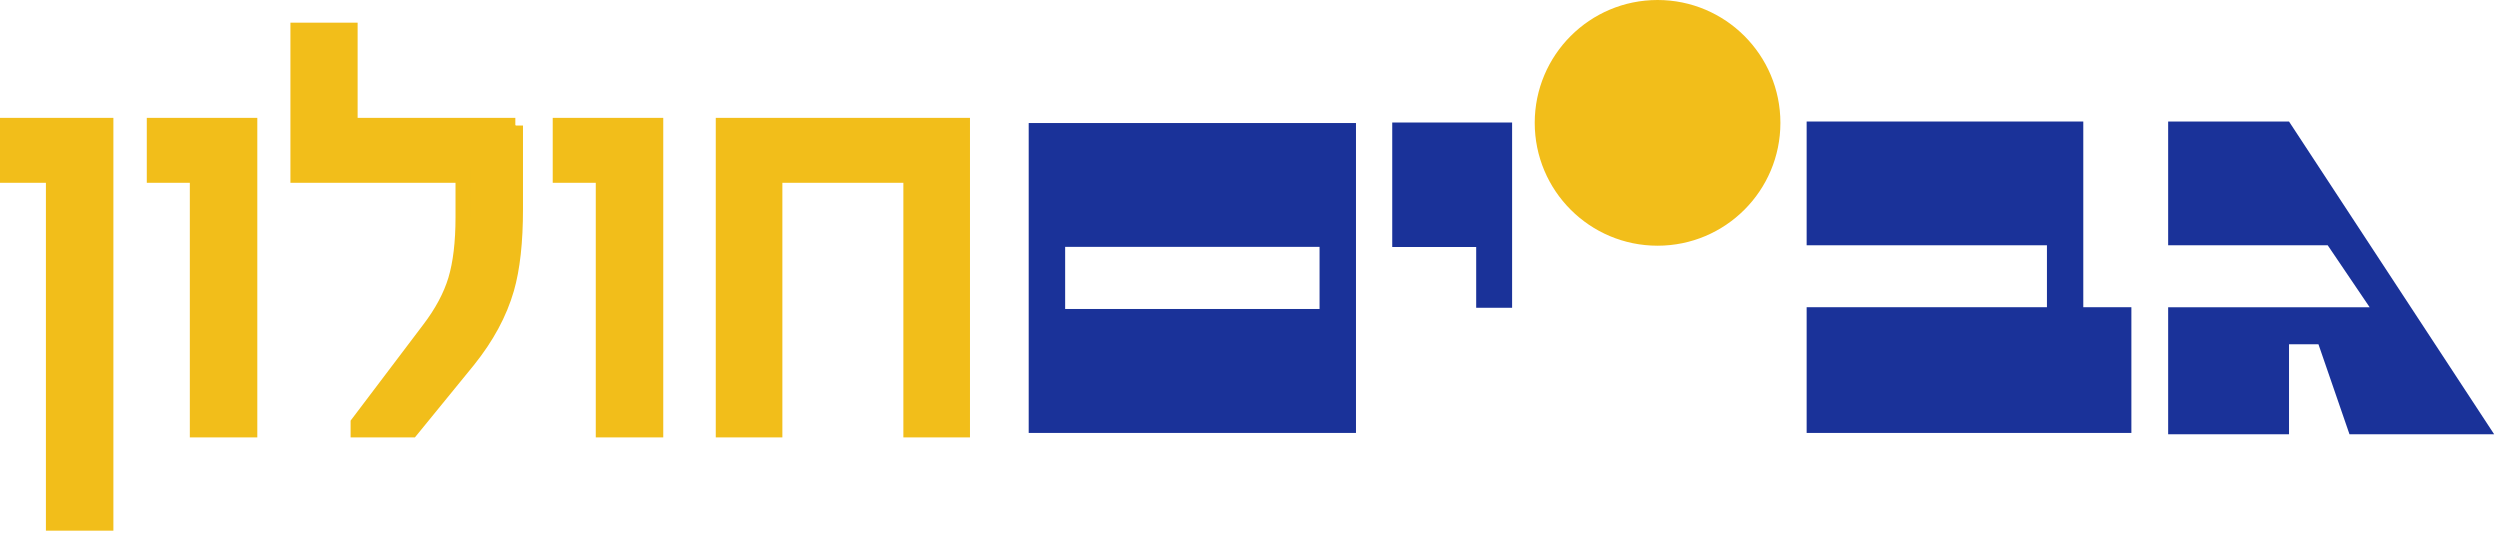
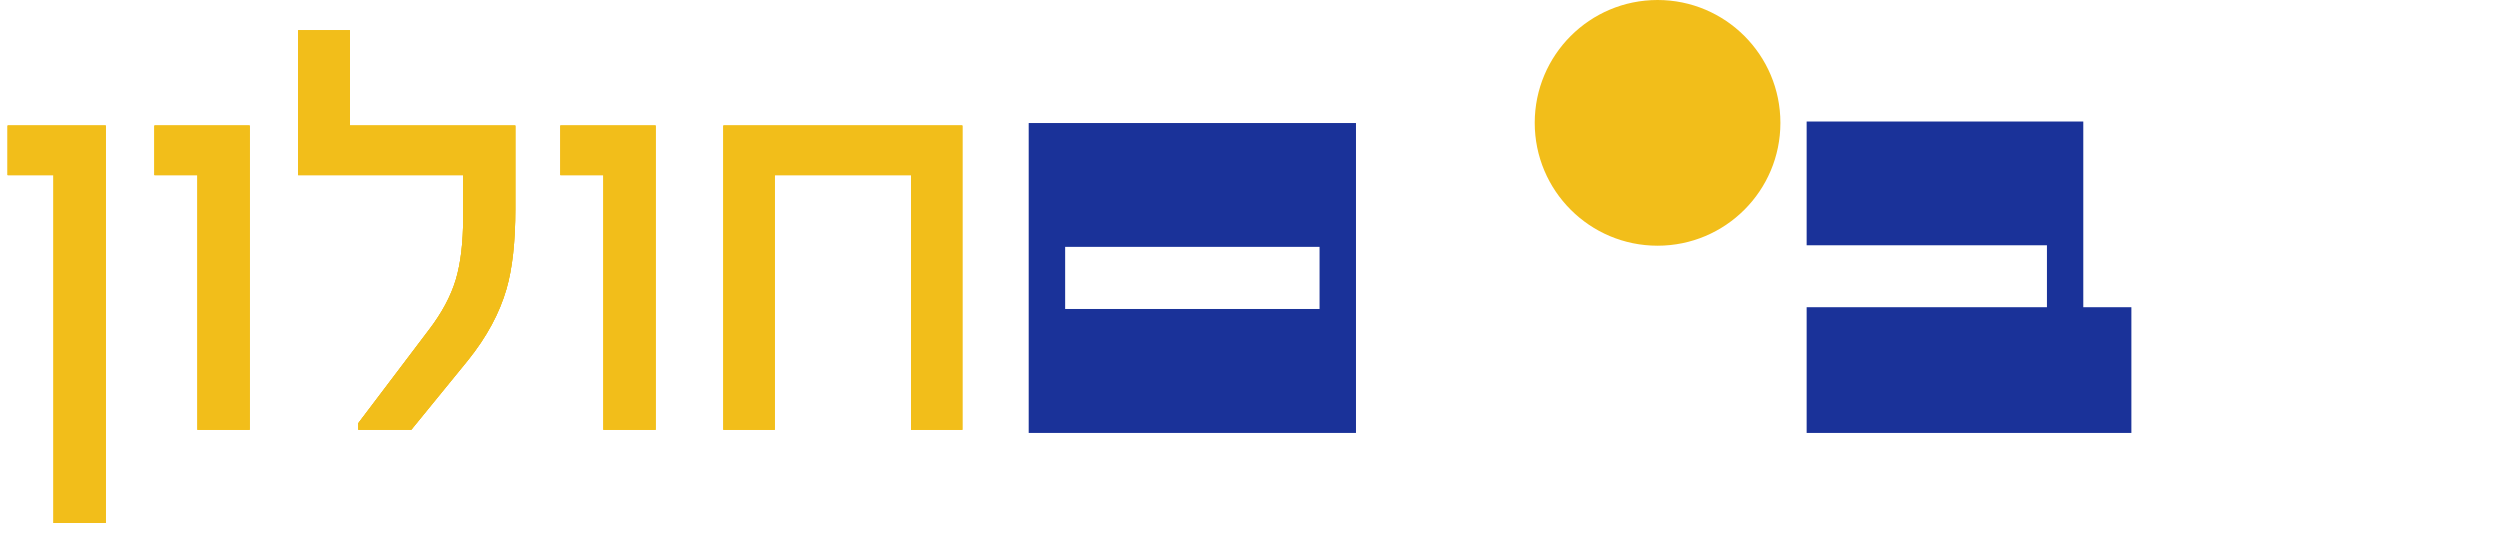
<svg xmlns="http://www.w3.org/2000/svg" width="219" height="47" viewBox="0 0 219 47" fill="none">
-   <path d="M121.96 10.732H132.46V26.961H129.314V21.637H121.96V10.732Z" fill="#1A3299" />
  <path d="M118.784 37.925H90.114V10.778H118.784V37.925ZM115.593 21.625H93.307V27.067H115.593V21.625Z" fill="#1A3299" />
-   <path d="M189.93 10.645V21.486H203.907L207.582 26.915H189.93V38.04H200.518V30.16H203.097L205.814 38.04H218.487L200.518 10.645H189.93Z" fill="#1A3299" />
  <path d="M145.203 21.524C151.145 21.524 155.963 16.705 155.963 10.762C155.963 4.819 151.145 0 145.203 0C139.26 0 134.442 4.819 134.442 10.762C134.442 16.705 139.26 21.524 145.203 21.524Z" fill="#F2BE1A" />
  <path d="M158.262 26.912H179.312V21.486H158.262V10.645H182.496V26.912H186.709V37.925H158.262V26.912Z" fill="#1A3299" />
  <path d="M84.3 10.997H63.371V37.649H67.866V15.343H79.805V37.649H84.3V10.997ZM57.431 10.997H49.09V15.343H52.86V37.649H57.431V10.997ZM45.144 10.997H30.658V2.654H26.111V15.343H40.573V19.039C40.573 21.237 40.357 23.062 39.924 24.509C39.492 25.94 38.718 27.391 37.602 28.855L31.383 37.072V37.646H36.029L40.999 31.552C42.63 29.522 43.755 27.44 44.37 25.308C44.887 23.511 45.144 21.179 45.144 18.314V10.995V10.997ZM21.87 10.997H13.529V15.343H17.299V37.649H21.87V10.997ZM0.67 10.997V15.343H4.692V45.817H9.263V10.997H0.67Z" fill="#F2BE1A" />
  <path fill-rule="evenodd" clip-rule="evenodd" d="M66.866 14.343H80.805V36.649H83.3V11.997H64.371V36.649H66.866V14.343ZM67.866 37.649H63.371V10.997H84.3V37.649H79.805V15.343H67.866V37.649ZM53.86 14.343V36.649H56.431V11.997H50.09V14.343H53.86ZM49.09 10.997H57.431V37.649H52.86V15.343H49.09V10.997ZM45.144 10.997H30.658V2.654H26.111V15.343H40.573V19.039C40.573 21.237 40.357 23.062 39.924 24.509C39.492 25.94 38.718 27.391 37.602 28.855L31.383 37.072V37.646H36.029L40.999 31.552C42.63 29.522 43.755 27.44 44.37 25.308C44.887 23.511 45.144 21.179 45.144 18.314V10.997ZM43.409 25.031C43.891 23.358 44.144 21.13 44.144 18.314V11.997H29.658V3.654H27.111V14.343H41.573V19.039C41.573 21.294 41.352 23.223 40.883 24.795L40.882 24.798C40.408 26.366 39.57 27.922 38.397 29.46L38.397 29.461L32.959 36.646H35.554L40.22 30.926L40.222 30.923C41.783 28.979 42.837 27.014 43.409 25.031ZM18.299 14.343V36.649H20.87V11.997H14.529V14.343H18.299ZM13.529 10.997H21.87V37.649H17.299V15.343H13.529V10.997ZM5.692 14.343V44.817H8.263V11.997H1.67V14.343H5.692ZM0.67 10.997H9.263V45.817H4.692V15.343H0.67V10.997Z" fill="#F2BE1A" />
  <path d="M84.3 10.997H63.371V37.649H67.866V15.343H79.805V37.649H84.3V10.997ZM57.431 10.997H49.09V15.343H52.86V37.649H57.431V10.997ZM45.144 10.997H30.658V2.654H26.111V15.343H40.573V19.039C40.573 21.237 40.357 23.062 39.924 24.509C39.492 25.94 38.718 27.391 37.602 28.855L31.383 37.072V37.646H36.029L40.999 31.552C42.63 29.522 43.755 27.44 44.37 25.308C44.887 23.511 45.144 21.179 45.144 18.314V10.995V10.997ZM21.87 10.997H13.529V15.343H17.299V37.649H21.87V10.997ZM0.67 10.997V15.343H4.692V45.817H9.263V10.997H0.67Z" fill="#F2BE1A" />
-   <path fill-rule="evenodd" clip-rule="evenodd" d="M25.441 1.984H31.328V10.327H45.144V10.995H45.814V18.314C45.814 21.212 45.555 23.612 45.014 25.493C44.37 27.724 43.198 29.884 41.522 31.972L41.519 31.976L36.346 38.316H30.713V36.847L37.067 28.45L37.069 28.448C38.147 27.035 38.878 25.655 39.283 24.317C39.69 22.953 39.903 21.198 39.903 19.039V16.013H25.441V1.984ZM44.474 11.667V18.314C44.474 21.146 44.219 23.408 43.726 25.122C43.14 27.154 42.063 29.158 40.479 31.131L40.477 31.133L35.71 36.976H32.295L38.134 29.261L38.135 29.259C39.289 27.746 40.106 26.226 40.566 24.703L40.566 24.701C41.023 23.17 41.243 21.275 41.243 19.039V14.673H26.781V3.324H29.988V11.667H44.474ZM0 10.327H9.933V46.487H4.022V16.013H0V10.327ZM1.34 11.667V14.673H5.362V45.147H8.593V11.667H1.34ZM12.859 10.327H22.54V38.319H16.629V16.013H12.859V10.327ZM14.199 11.667V14.673H17.969V36.979H21.2V11.667H14.199ZM48.419 10.327H58.101V38.319H52.19V16.013H48.419V10.327ZM49.76 11.667V14.673H53.53V36.979H56.761V11.667H49.76ZM62.701 10.327H84.97V38.319H79.135V16.013H68.536V38.319H62.701V10.327ZM64.041 11.667V36.979H67.196V14.673H80.475V36.979H83.63V11.667H64.041Z" fill="#F2BE1A" />
</svg>